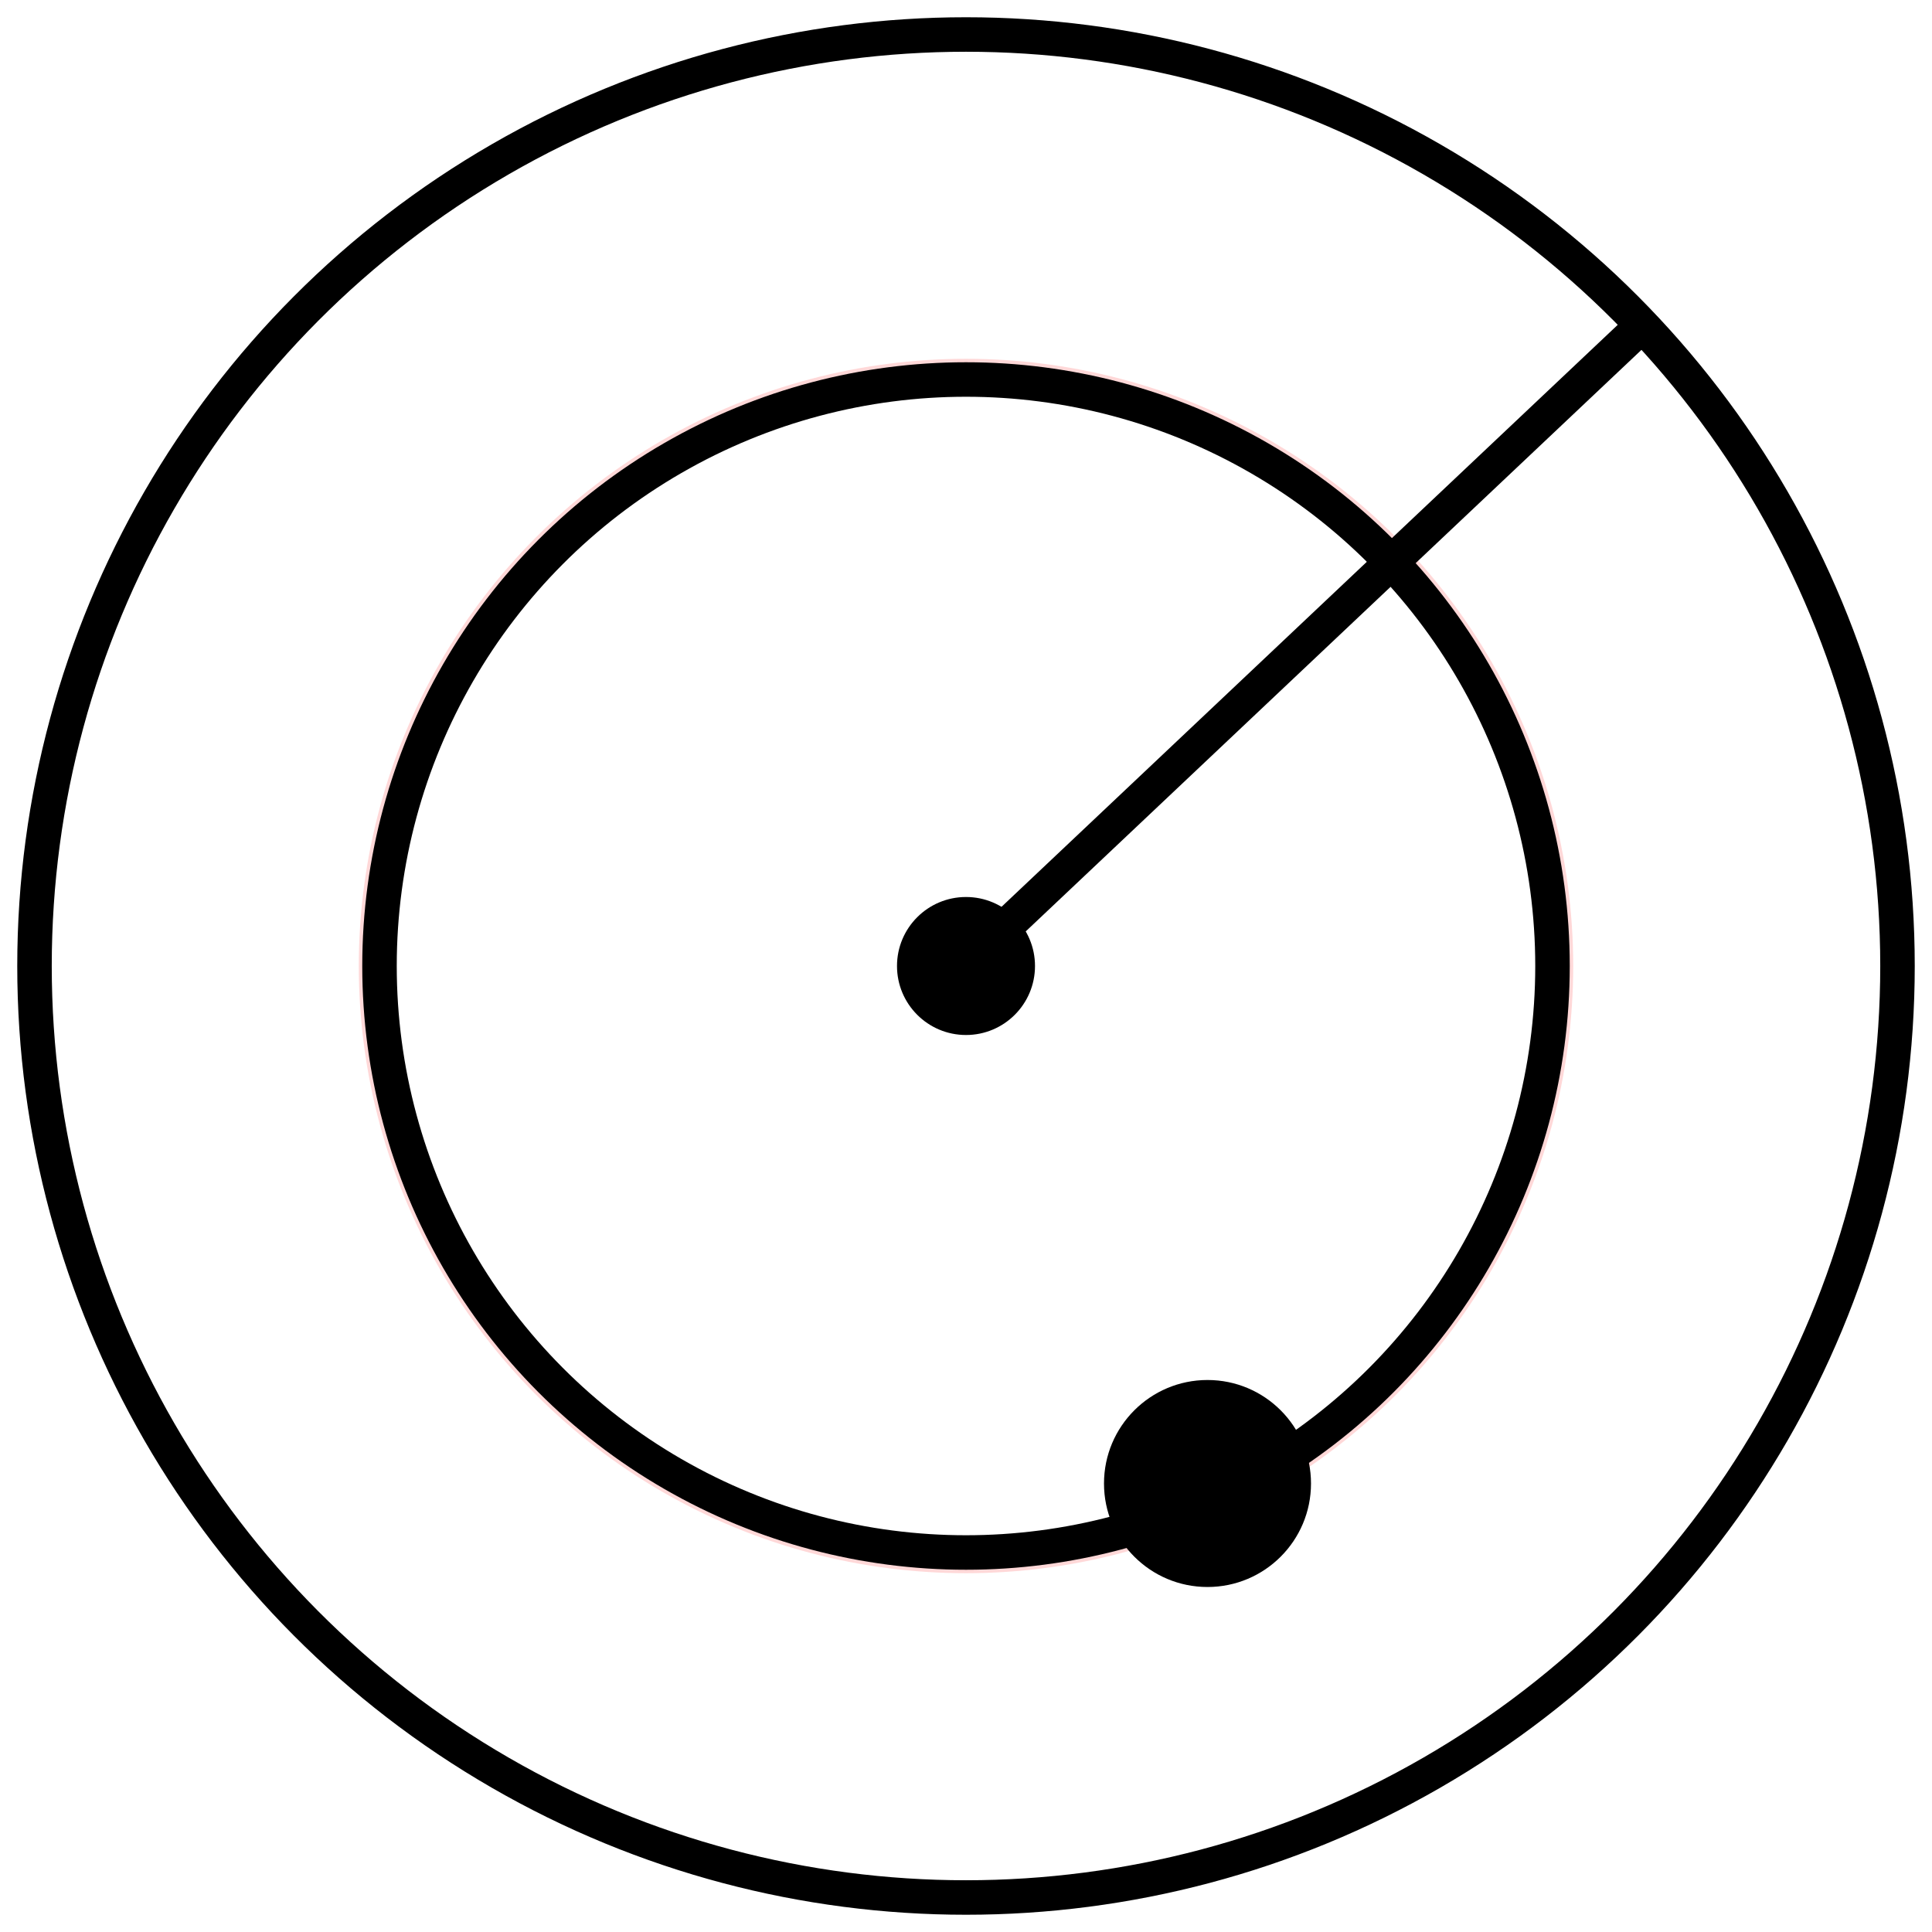
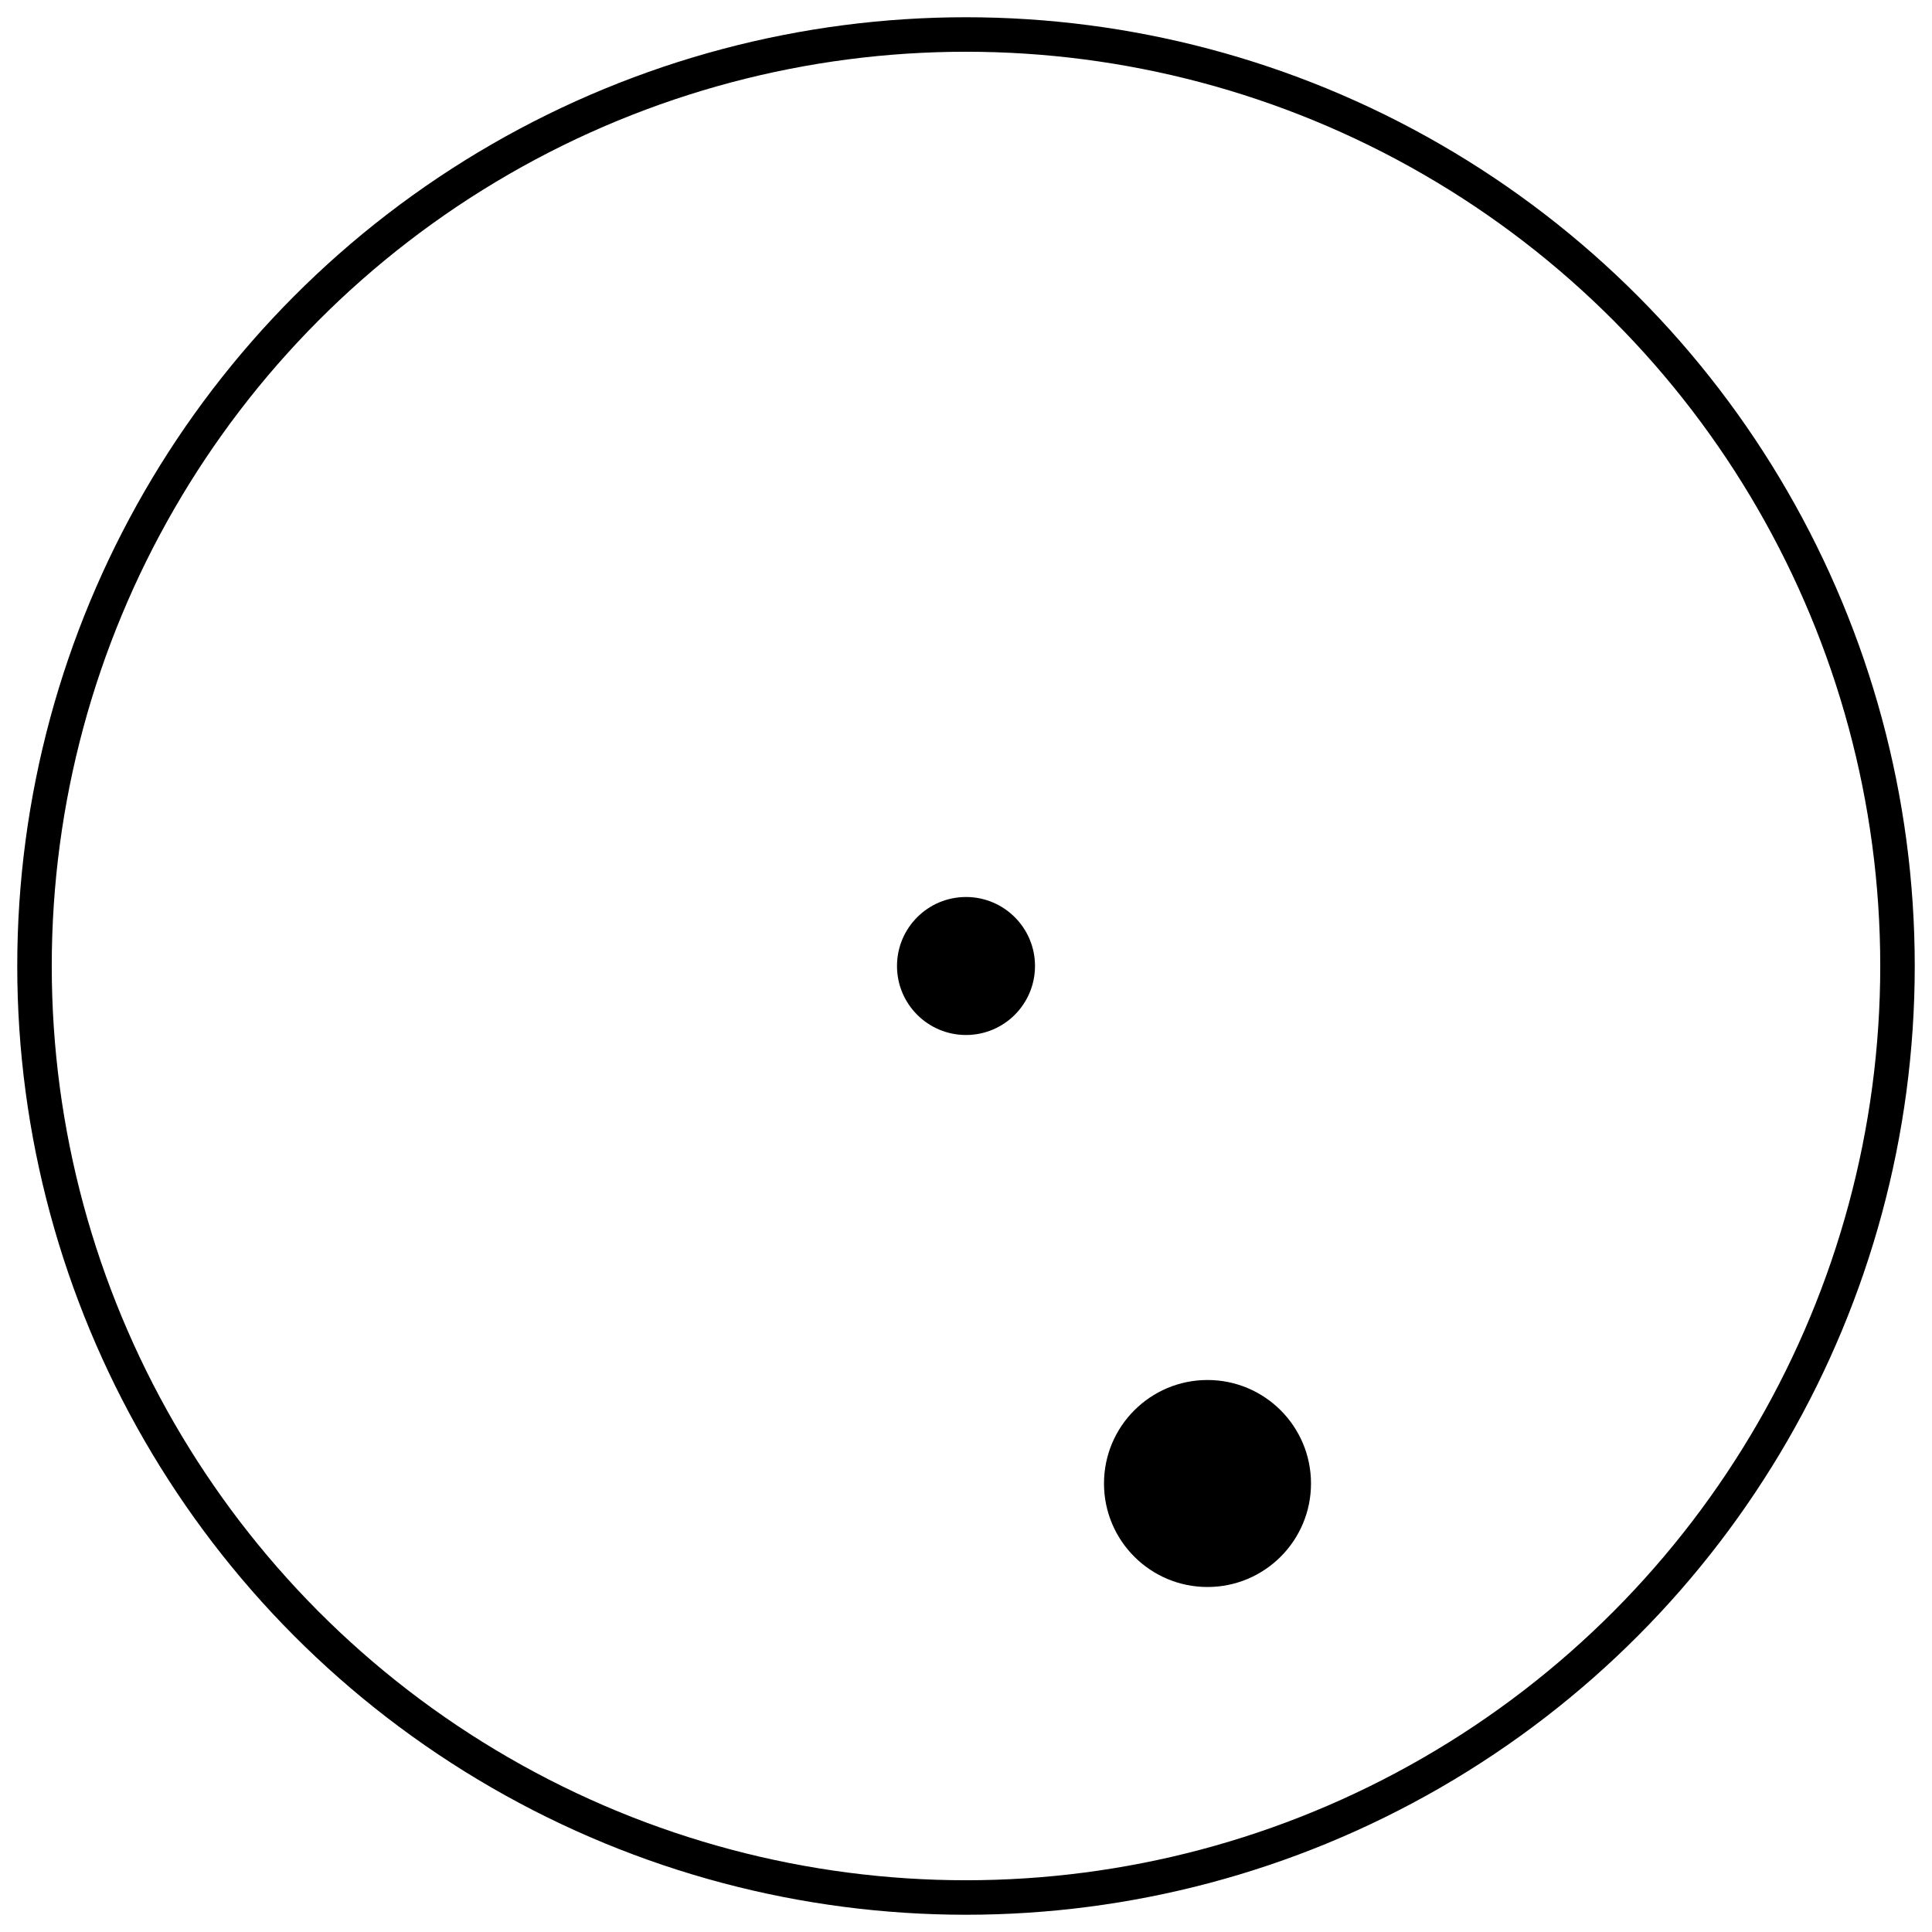
<svg xmlns="http://www.w3.org/2000/svg" width="56px" height="56px" viewBox="0 0 56 56" version="1.1">
  <title>编组 11</title>
  <desc>Created with Sketch.</desc>
  <g id="Page-2" stroke="none" stroke-width="1" fill="none" fill-rule="evenodd">
    <g id="德国着陆页1920pc" transform="translate(-1382, -578)">
      <g id="编组-11" transform="translate(1380, 576)">
        <rect id="矩形备份-13" x="0" y="0" width="60" height="60" />
        <g id="编组-45" transform="translate(3, 3)">
          <g id="编组-3备份-3" transform="translate(9, 9)" stroke="#FFD8D8" stroke-width="0.2">
-             <circle id="椭圆形" cx="18" cy="18" r="17.5" />
-           </g>
+             </g>
          <g id="编组-6">
            <circle id="椭圆形" stroke="#000000" cx="27" cy="27" r="27" />
-             <circle id="椭圆形" stroke="#000000" cx="27" cy="27" r="17" />
            <circle id="椭圆形" fill="#000000" cx="27" cy="27" r="2" />
-             <path d="M28,26 L46,9" id="直线" stroke="#000000" stroke-linecap="square" />
            <circle id="椭圆形" fill="#000000" cx="34" cy="42" r="3" />
          </g>
        </g>
      </g>
    </g>
  </g>
</svg>